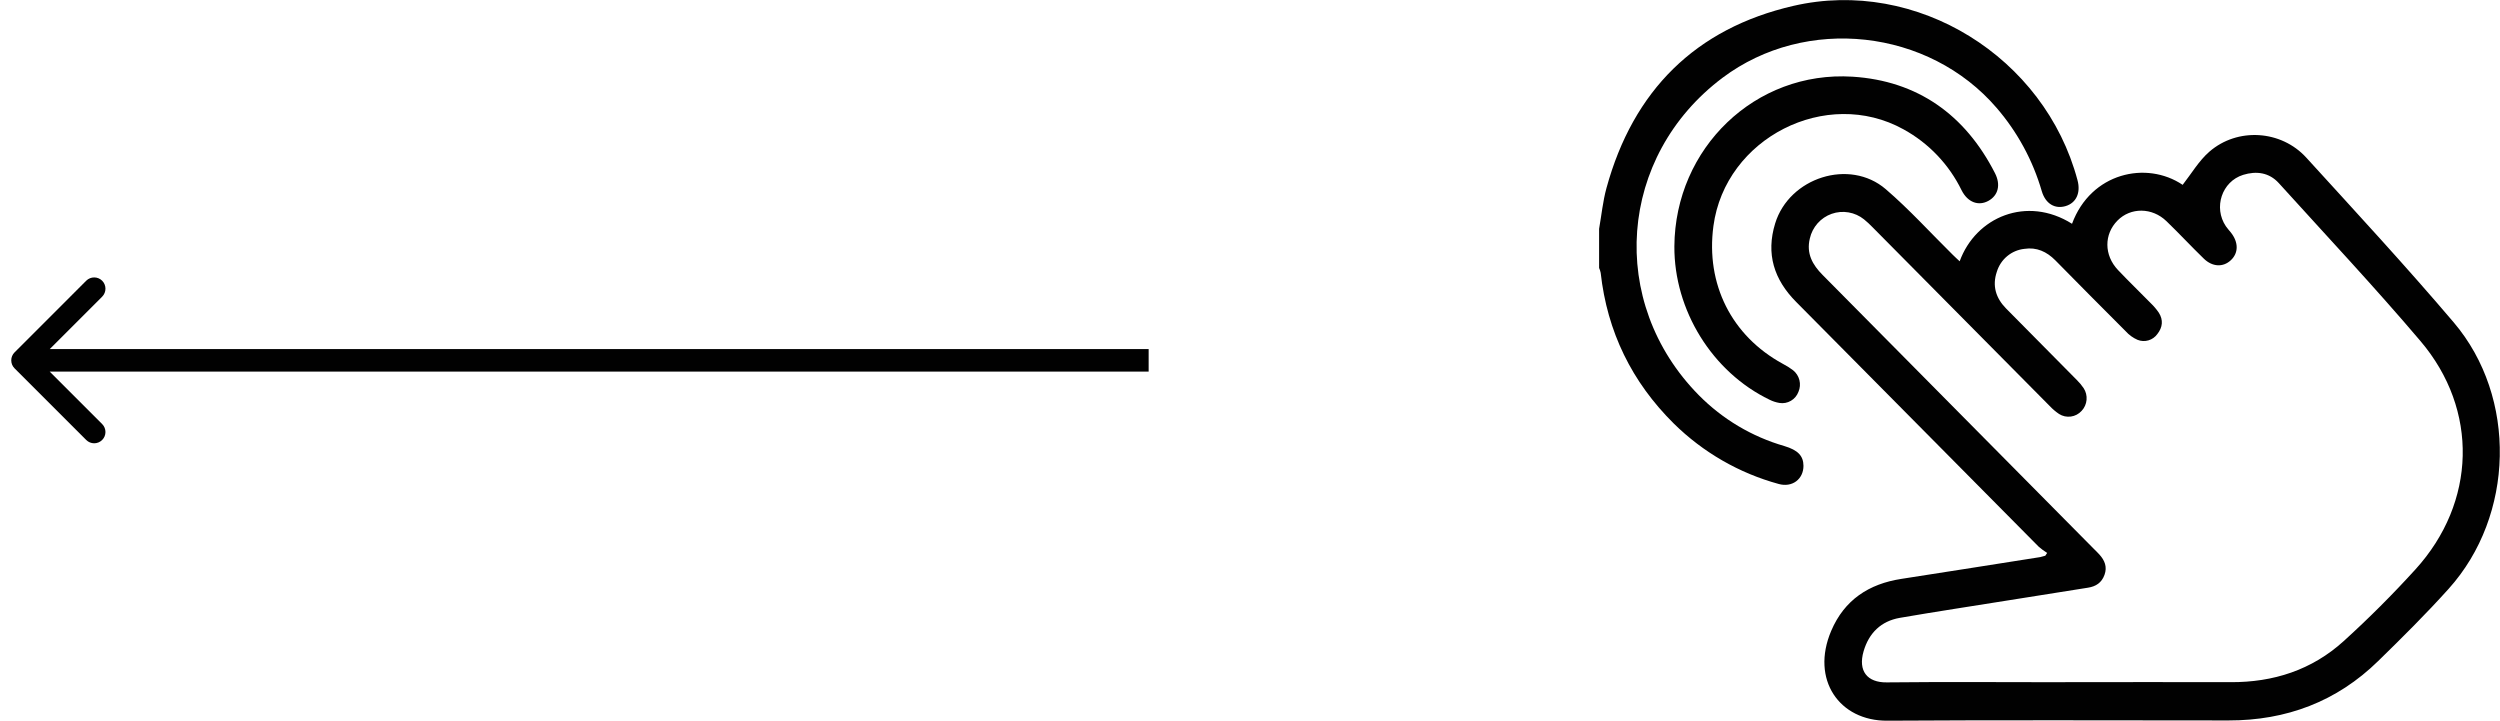
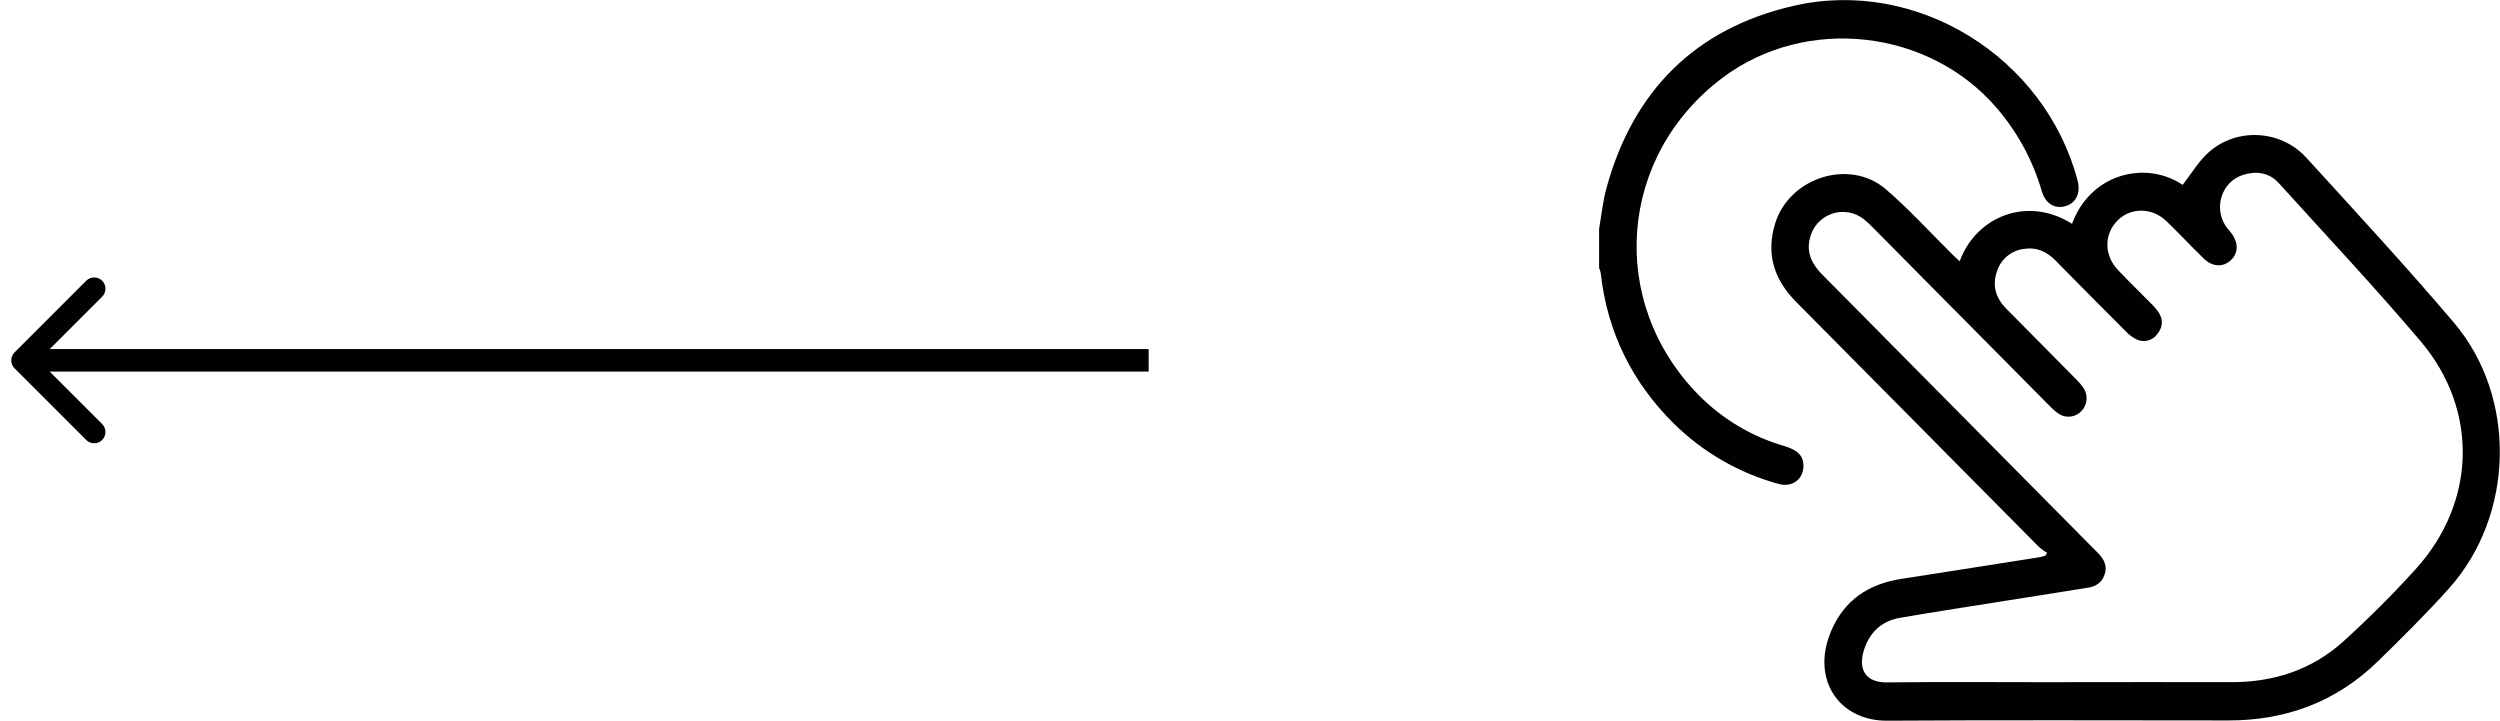
<svg xmlns="http://www.w3.org/2000/svg" width="111" height="32" viewBox="0 0 111 32" fill="none">
  <path d="M0.646 15.646C0.451 15.842 0.451 16.158 0.646 16.354L3.828 19.535C4.024 19.731 4.34 19.731 4.536 19.535C4.731 19.34 4.731 19.024 4.536 18.828L1.707 16L4.536 13.172C4.731 12.976 4.731 12.66 4.536 12.464C4.34 12.269 4.024 12.269 3.828 12.464L0.646 15.646ZM51 15.5L1 15.5L1 16.5L51 16.5L51 15.5Z" fill="#010101" />
  <g clip-path="url(#clip0_3_179)">
    <path d="M71 10.16C71.107 9.555 71.166 8.937 71.328 8.347C72.517 4.009 75.292 1.26 79.622 0.262C85.1 -1.007 90.787 2.53 92.242 8.004C92.391 8.56 92.185 9.007 91.718 9.149C91.25 9.291 90.825 9.059 90.656 8.491C90.26 7.126 89.576 5.864 88.651 4.791C85.635 1.282 80.18 0.679 76.484 3.451C71.845 6.931 71.356 13.423 75.431 17.55C76.484 18.614 77.789 19.39 79.223 19.804C79.833 19.985 80.07 20.244 80.074 20.682C80.074 21.274 79.575 21.657 78.973 21.488C77.218 21.009 75.614 20.084 74.314 18.803C72.453 16.958 71.361 14.733 71.07 12.113C71.055 12.038 71.031 11.965 71 11.896V10.16Z" fill="#010101" />
    <path d="M90.894 24.55C90.761 24.468 90.635 24.375 90.517 24.272C86.926 20.652 83.336 17.029 79.747 13.403C78.769 12.417 78.4 11.276 78.818 9.918C79.445 7.883 82.121 7.021 83.727 8.399C84.775 9.299 85.71 10.333 86.696 11.306C86.794 11.405 86.898 11.497 87.009 11.602C87.723 9.638 89.987 8.67 91.998 9.936C92.835 7.669 95.3 7.124 96.91 8.207C97.302 7.706 97.631 7.139 98.096 6.735C99.345 5.65 101.285 5.773 102.401 7.001C104.605 9.419 106.827 11.822 108.945 14.314C111.774 17.644 111.645 22.897 108.718 26.145C107.721 27.254 106.663 28.304 105.594 29.347C103.748 31.155 101.508 31.99 98.947 31.988C93.897 31.988 88.846 31.965 83.796 31.999C81.663 32.014 80.386 30.17 81.305 28.011C81.892 26.631 82.981 25.924 84.423 25.702C86.478 25.385 88.532 25.058 90.587 24.735C90.662 24.718 90.737 24.698 90.811 24.674L90.894 24.55ZM91.701 30.288C94.147 30.288 96.593 30.279 99.038 30.288C100.935 30.298 102.645 29.749 104.058 28.467C105.17 27.459 106.237 26.391 107.247 25.28C109.947 22.309 110.065 18.2 107.469 15.143C105.437 12.749 103.287 10.458 101.18 8.131C100.749 7.656 100.181 7.583 99.595 7.764C98.65 8.06 98.269 9.214 98.828 10.045C98.894 10.143 98.976 10.228 99.049 10.321C99.395 10.756 99.395 11.232 99.049 11.554C98.703 11.877 98.232 11.85 97.856 11.49C97.292 10.944 96.758 10.367 96.192 9.822C95.555 9.204 94.599 9.201 94.016 9.793C93.414 10.403 93.415 11.329 94.037 11.987C94.514 12.491 95.015 12.973 95.498 13.466C95.629 13.592 95.748 13.732 95.851 13.883C96.059 14.209 96.02 14.536 95.785 14.833C95.688 14.967 95.55 15.066 95.391 15.112C95.233 15.159 95.063 15.151 94.91 15.09C94.708 15.002 94.526 14.871 94.379 14.706C93.335 13.663 92.294 12.613 91.256 11.558C90.874 11.172 90.425 10.967 89.886 11.049C89.605 11.078 89.338 11.191 89.12 11.372C88.902 11.553 88.742 11.795 88.659 12.068C88.448 12.69 88.616 13.234 89.065 13.692C90.111 14.755 91.164 15.811 92.211 16.872C92.323 16.981 92.424 17.102 92.512 17.232C92.614 17.386 92.66 17.57 92.643 17.755C92.627 17.939 92.548 18.113 92.421 18.246C92.296 18.382 92.129 18.471 91.946 18.495C91.764 18.52 91.579 18.48 91.423 18.381C91.272 18.279 91.132 18.161 91.007 18.027C88.383 15.381 85.759 12.733 83.136 10.084C83.018 9.962 82.894 9.846 82.762 9.739C82.563 9.579 82.326 9.473 82.075 9.43C81.824 9.387 81.566 9.409 81.325 9.494C81.085 9.579 80.87 9.724 80.7 9.916C80.531 10.108 80.412 10.34 80.356 10.59C80.196 11.256 80.473 11.754 80.924 12.208C84.939 16.262 88.953 20.316 92.967 24.37C93.05 24.453 93.135 24.534 93.214 24.622C93.449 24.881 93.568 25.171 93.44 25.523C93.313 25.875 93.057 26.038 92.71 26.093L89.242 26.644C87.612 26.906 85.978 27.152 84.35 27.433C83.52 27.578 82.98 28.104 82.743 28.918C82.491 29.79 82.902 30.309 83.773 30.298C86.416 30.269 89.058 30.291 91.701 30.291V30.288Z" fill="#010101" />
-     <path d="M74.342 10.935C74.372 6.581 77.931 3.133 82.251 3.405C85.133 3.587 87.25 5.087 88.578 7.69C88.844 8.212 88.715 8.681 88.285 8.918C87.854 9.155 87.373 8.997 87.096 8.45C86.534 7.3 85.632 6.354 84.515 5.742C81.091 3.846 76.599 6.125 76.076 10.036C75.729 12.618 76.883 14.912 79.149 16.149C79.311 16.232 79.466 16.329 79.612 16.439C79.751 16.55 79.85 16.704 79.894 16.877C79.937 17.051 79.922 17.234 79.851 17.398C79.788 17.566 79.67 17.706 79.516 17.796C79.362 17.886 79.182 17.92 79.007 17.891C78.854 17.865 78.706 17.817 78.567 17.747C76.025 16.521 74.326 13.774 74.342 10.935Z" fill="#010101" />
  </g>
  <defs>
    <clipPath id="clip0_3_179">
      <rect width="40" height="32" fill="white" transform="translate(71)" />
    </clipPath>
  </defs>
</svg>